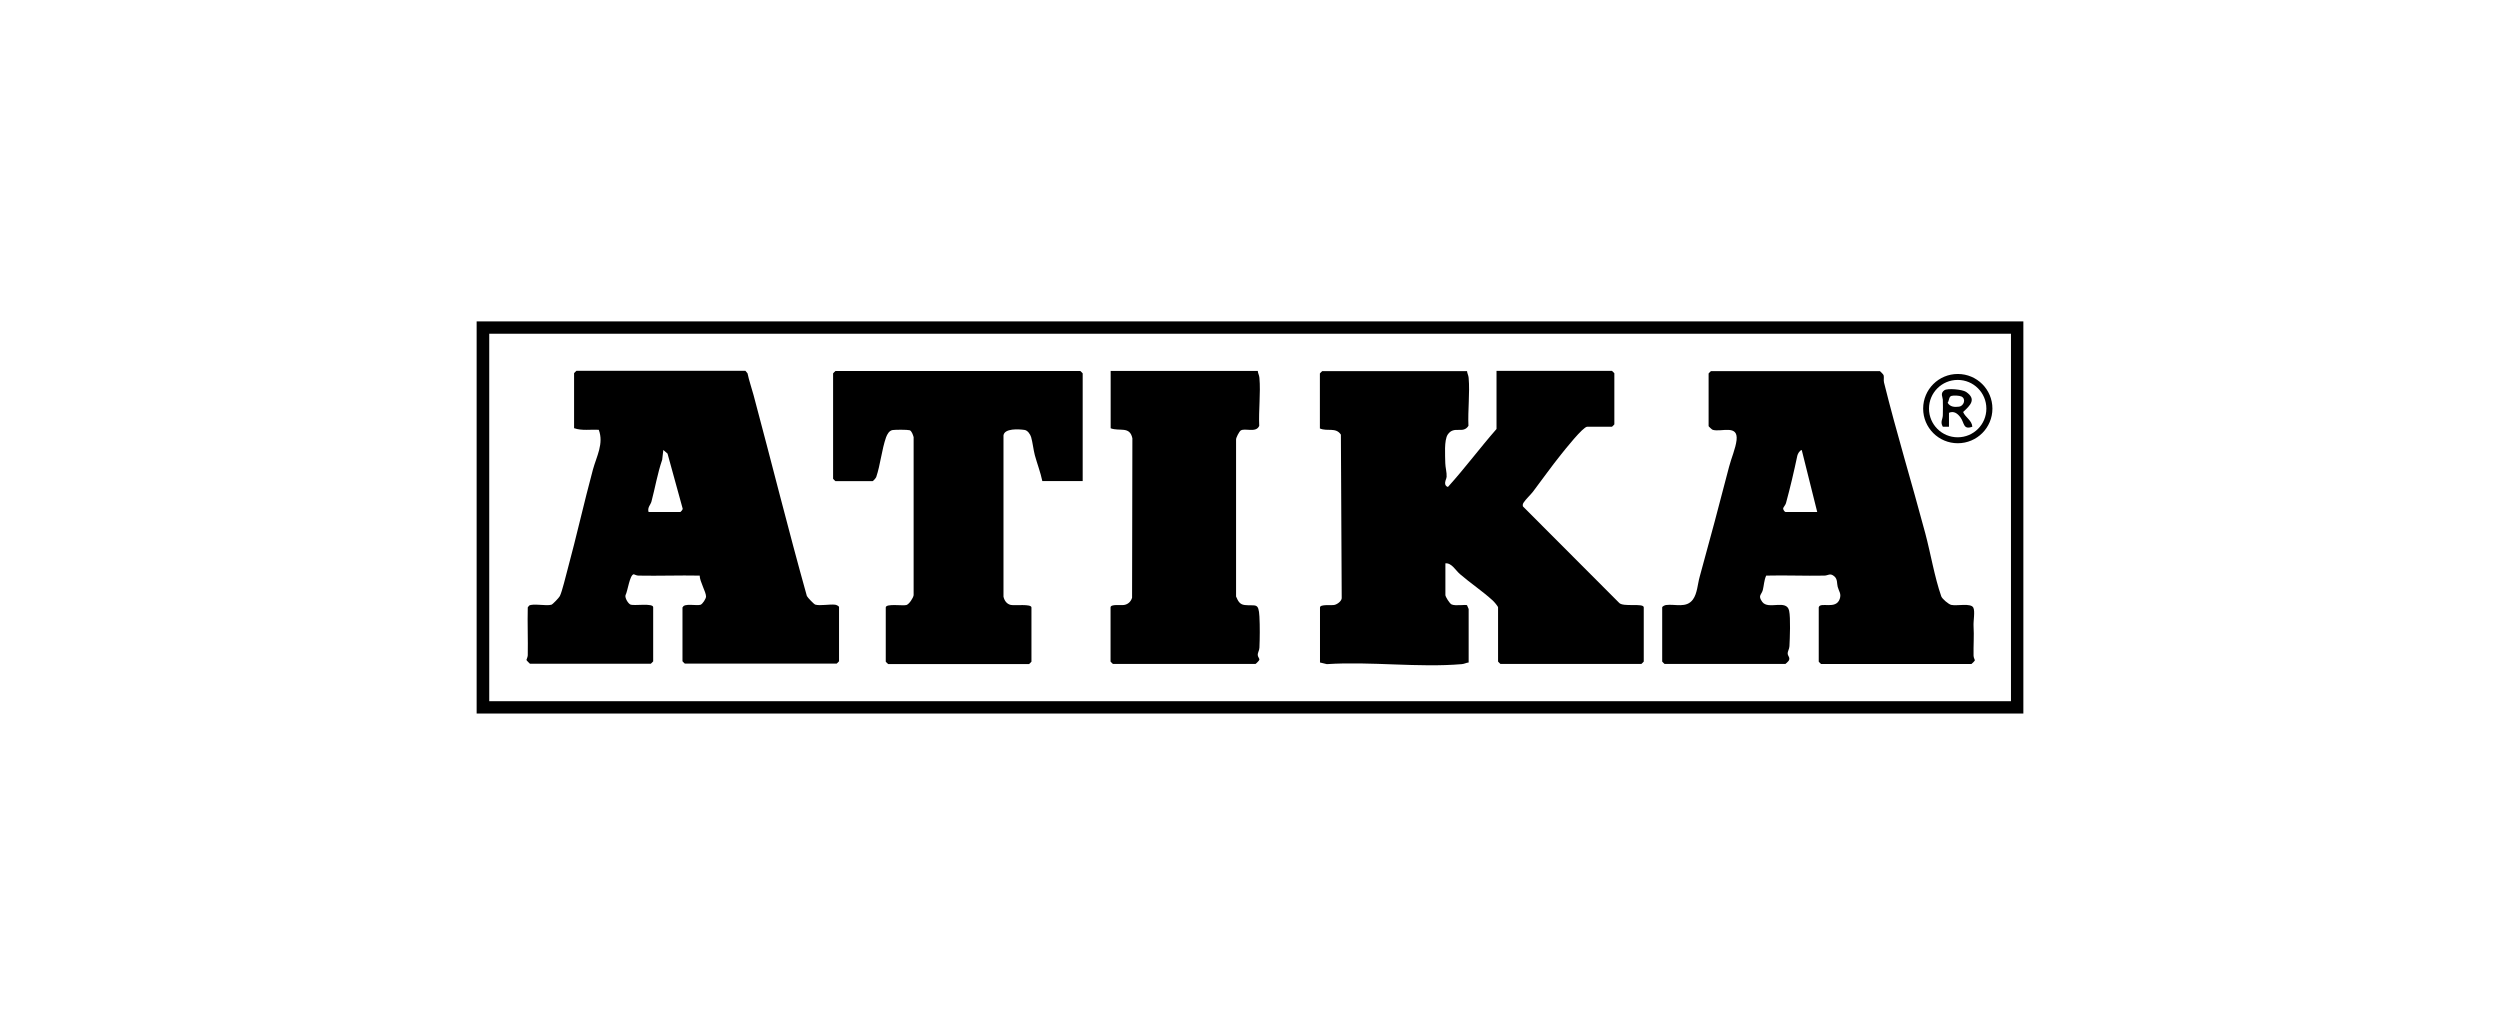
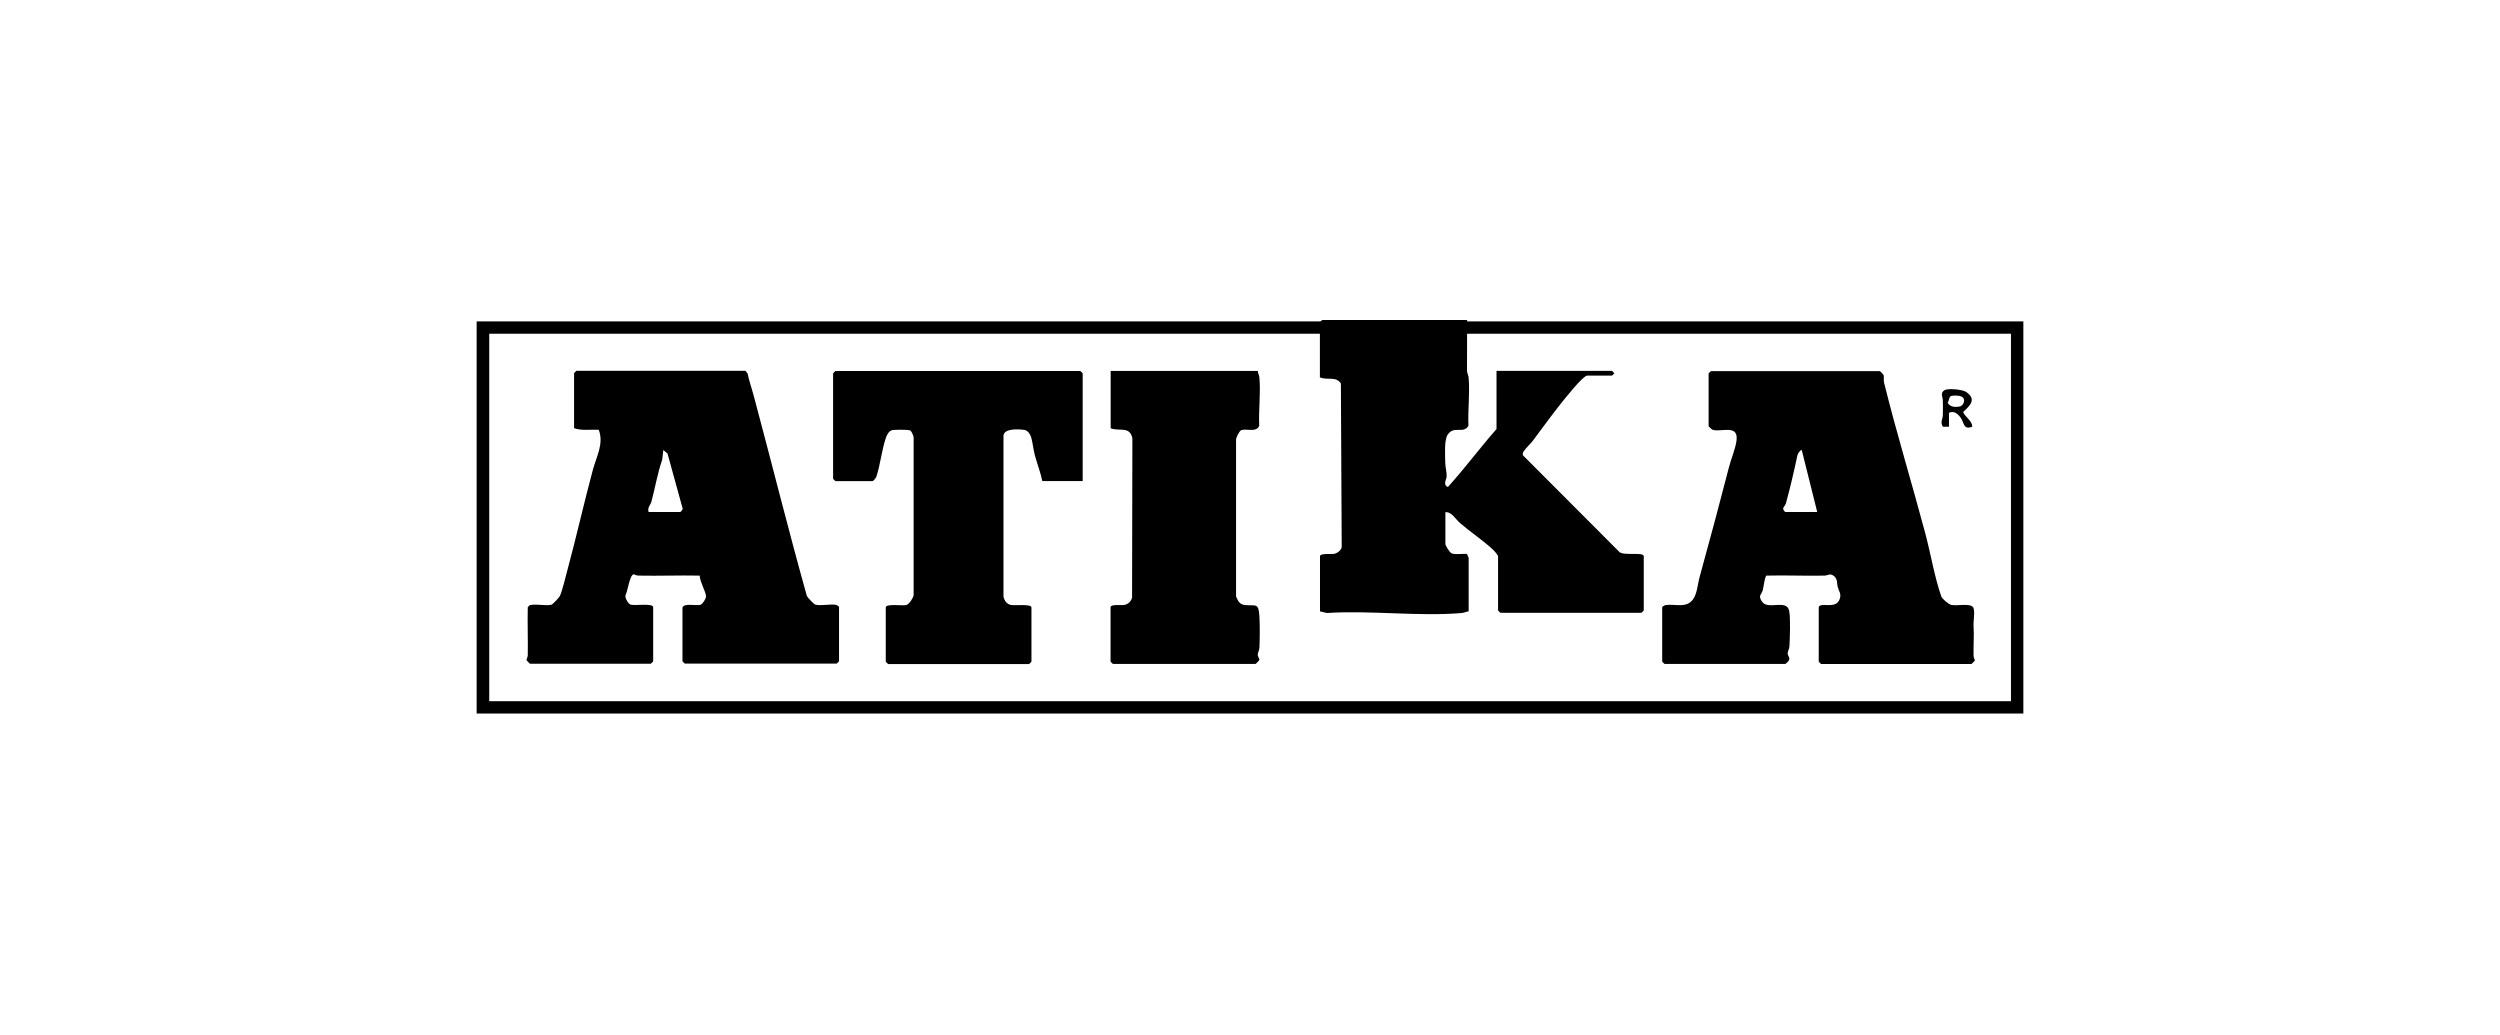
<svg xmlns="http://www.w3.org/2000/svg" id="Laag_1" data-name="Laag 1" viewBox="0 0 244 101">
  <path d="M197.48,31.37v38.27H46.52V31.37h150.96ZM47.75,32.57v35.87s148.52,0,148.52,0v-35.87s-148.52,0-148.52,0Z" />
-   <path d="M143.18,36.21c.02.24.14.41.16.67.13,1.49-.09,3.17-.02,4.68-.53.84-1.4-.06-2.02.85-.37.55-.25,2.06-.24,2.8,0,.36.16.93.13,1.33-.01.21-.22.45-.12.78.01.05.22.3.3.15,1.63-1.81,3.08-3.76,4.69-5.6v-5.67h11.27s.23.21.23.23v4.99s-.21.23-.23.23h-2.42c-.41,0-2.2,2.27-2.57,2.73-.94,1.17-1.82,2.42-2.73,3.62-.25.32-.69.72-.91,1.06-.08.13-.1.23-.06.37l9.37,9.39c.36.47,2.42,0,2.42.46v5.29s-.21.23-.23.23h-13.76s-.23-.21-.23-.23v-5.29c0-.1-.4-.57-.53-.68-1-.91-2.16-1.68-3.18-2.56-.44-.37-.81-1.11-1.43-1.06v3.1c0,.16.41.82.6.91.36.18,1.42-.01,1.51.08.01.01.16.35.16.37v5.22c-.24.02-.41.14-.67.16-4.21.36-8.91-.28-13.17,0l-.67-.16v-5.37c0-.34,1.11-.18,1.41-.25.27-.06.68-.35.71-.65l-.08-15.97c-.5-.75-1.3-.28-2.05-.6v-5.37s.21-.23.23-.23h14.14Z" />
+   <path d="M143.18,36.21c.02.24.14.41.16.67.13,1.49-.09,3.17-.02,4.68-.53.84-1.4-.06-2.02.85-.37.55-.25,2.06-.24,2.8,0,.36.16.93.13,1.33-.01.21-.22.45-.12.78.01.05.22.3.3.15,1.63-1.81,3.08-3.76,4.69-5.6v-5.67h11.27s.23.21.23.23s-.21.23-.23.23h-2.42c-.41,0-2.2,2.27-2.57,2.73-.94,1.17-1.82,2.42-2.73,3.62-.25.32-.69.72-.91,1.06-.08.13-.1.23-.06.37l9.37,9.39c.36.47,2.42,0,2.42.46v5.29s-.21.23-.23.23h-13.76s-.23-.21-.23-.23v-5.29c0-.1-.4-.57-.53-.68-1-.91-2.16-1.68-3.18-2.56-.44-.37-.81-1.11-1.43-1.06v3.1c0,.16.41.82.6.91.36.18,1.42-.01,1.51.08.01.01.16.35.16.37v5.22c-.24.02-.41.14-.67.16-4.21.36-8.91-.28-13.17,0l-.67-.16v-5.37c0-.34,1.11-.18,1.41-.25.27-.06.68-.35.71-.65l-.08-15.97c-.5-.75-1.3-.28-2.05-.6v-5.37s.21-.23.23-.23h14.14Z" />
  <path d="M177.51,59.27c.15-.57,1.68.28,2.05-.82.17-.51-.08-.72-.2-1.17-.09-.33,0-.75-.33-1.03-.42-.36-.6-.07-.98-.07-1.89.04-3.79-.05-5.67,0-.21.45-.22.98-.33,1.41-.13.48-.51.53-.05,1.16.59.8,2.37-.3,2.62.86.15.69.07,2.66.03,3.46-.01.28-.19.5-.17.74s.28.39.09.69c-.03.05-.29.3-.31.3h-11.8s-.23-.21-.23-.23v-5.29c0-.09.24-.21.37-.23.89-.12,1.99.34,2.63-.54.43-.59.46-1.52.66-2.22.99-3.57,1.94-7.15,2.87-10.74.21-.82.64-1.79.73-2.6.17-1.56-1.5-.75-2.33-1-.09-.03-.4-.33-.4-.36v-5.14s.21-.23.23-.23h16.49s.34.31.36.4c.06.21-.02.47.04.71,1.23,4.96,2.71,9.78,4.03,14.73.52,1.95.9,4.26,1.56,6.15.09.24.72.78.98.83.57.12,1.92-.21,2.15.27.18.38-.01,1.27.02,1.8.06.94-.02,1.88,0,2.88,0,.2.13.4.13.45,0,.06-.32.37-.34.37h-14.67s-.23-.21-.23-.23v-5.29ZM177.36,49.97l-1.51-6.05c-.21.04-.39.38-.43.55-.33,1.56-.69,3.11-1.11,4.64-.05.18-.25.39-.27.49-.03.15.16.37.22.37h3.1Z" />
  <path d="M66.64,59.27c.11-.42,1.33-.13,1.72-.24.21-.06.55-.6.55-.81,0-.45-.62-1.47-.62-2.04-1.99-.04-3.99.04-5.98,0-.2,0-.4-.13-.45-.13-.4.02-.6,1.67-.81,2.04-.08.27.27.86.52.93.37.11,2.18-.17,2.18.24v5.29s-.21.23-.23.23h-11.8s-.34-.32-.34-.37.12-.25.13-.45c.03-1.56-.04-3.12,0-4.68l.13-.17c.36-.24,1.67.06,2.18-.09.13-.04.74-.68.82-.84.23-.46.58-1.97.75-2.58.88-3.25,1.61-6.54,2.48-9.77.35-1.28,1.08-2.54.57-3.88-.81-.05-1.64.11-2.41-.16v-5.37s.21-.23.23-.23h16.49l.21.25c.15.72.4,1.42.59,2.13,1.75,6.53,3.37,13.06,5.2,19.6.08.16.69.8.82.84.48.14,1.4-.06,1.95.01.13.02.37.14.37.23v5.29s-.21.23-.23.23h-14.82s-.23-.21-.23-.23v-5.29ZM63.31,49.97h3.1s.28-.24.21-.36l-1.47-5.34-.41-.35-.11.95c-.46,1.34-.69,2.74-1.05,4.09-.09.32-.41.57-.28,1.01Z" />
  <path d="M105.66,46.95h-3.93c-.18-.86-.5-1.68-.73-2.52-.14-.53-.21-1.24-.36-1.76-.08-.28-.34-.67-.65-.71-.56-.08-1.95-.17-2.05.53v15.74c.08.38.31.72.71.81s2.02-.13,2.02.25v5.29s-.21.23-.23.23h-13.76s-.23-.21-.23-.23v-5.29c0-.41,1.66-.14,2.02-.24.26-.08.66-.68.7-.96v-15.43c-.06-.21-.19-.61-.39-.67-.22-.06-1.38-.06-1.65-.02-.35.05-.54.42-.65.71-.42,1.19-.55,2.67-.96,3.88-.04.11-.31.4-.35.4h-3.63s-.23-.21-.23-.23v-10.29s.21-.23.23-.23h23.9s.23.21.23.23v10.51Z" />
  <path d="M122.76,36.21c.02.24.14.41.16.67.13,1.49-.09,3.17-.02,4.68-.3.73-1.4.18-1.81.46-.13.09-.48.71-.45.91v15.29c.19.43.34.77.84.83,1.09.12,1.36-.29,1.44,1.13.05.94.04,2.1,0,3.04-.01.28-.19.49-.16.74.01.16.18.31.15.44-.01.07-.34.4-.37.4h-13.92s-.23-.21-.23-.23v-5.29c0-.34,1.02-.19,1.29-.23.41-.06.69-.32.81-.71l.03-15.56c-.25-1.22-1.24-.65-2.12-.98v-5.6h14.37Z" />
-   <path d="M194.46,39.88c0,1.87-1.51,3.38-3.38,3.38s-3.38-1.51-3.38-3.38,1.51-3.38,3.38-3.38,3.38,1.51,3.38,3.38ZM193.87,39.88c0-1.55-1.25-2.8-2.8-2.8s-2.8,1.25-2.8,2.8,1.25,2.8,2.8,2.8,2.8-1.25,2.8-2.8Z" />
  <path d="M192.49,41.65c-.89.33-.76-.38-1.14-.9-.29-.4-.66-.67-1.13-.46v1.36s-.6,0-.6,0c-.28-.48-.01-.71,0-1.12.02-.49.01-1.03,0-1.52-.01-.25-.28-.63.15-.92.32-.22,1.76-.08,2.12.16,1.04.71.42,1.31-.29,1.96.22.54.86.81.9,1.44ZM190.46,38.64c-.27.08-.21.47-.37.67.24.41.67.44,1.12.38s.71-.75.23-.99c-.21-.1-.76-.12-.98-.06Z" />
</svg>